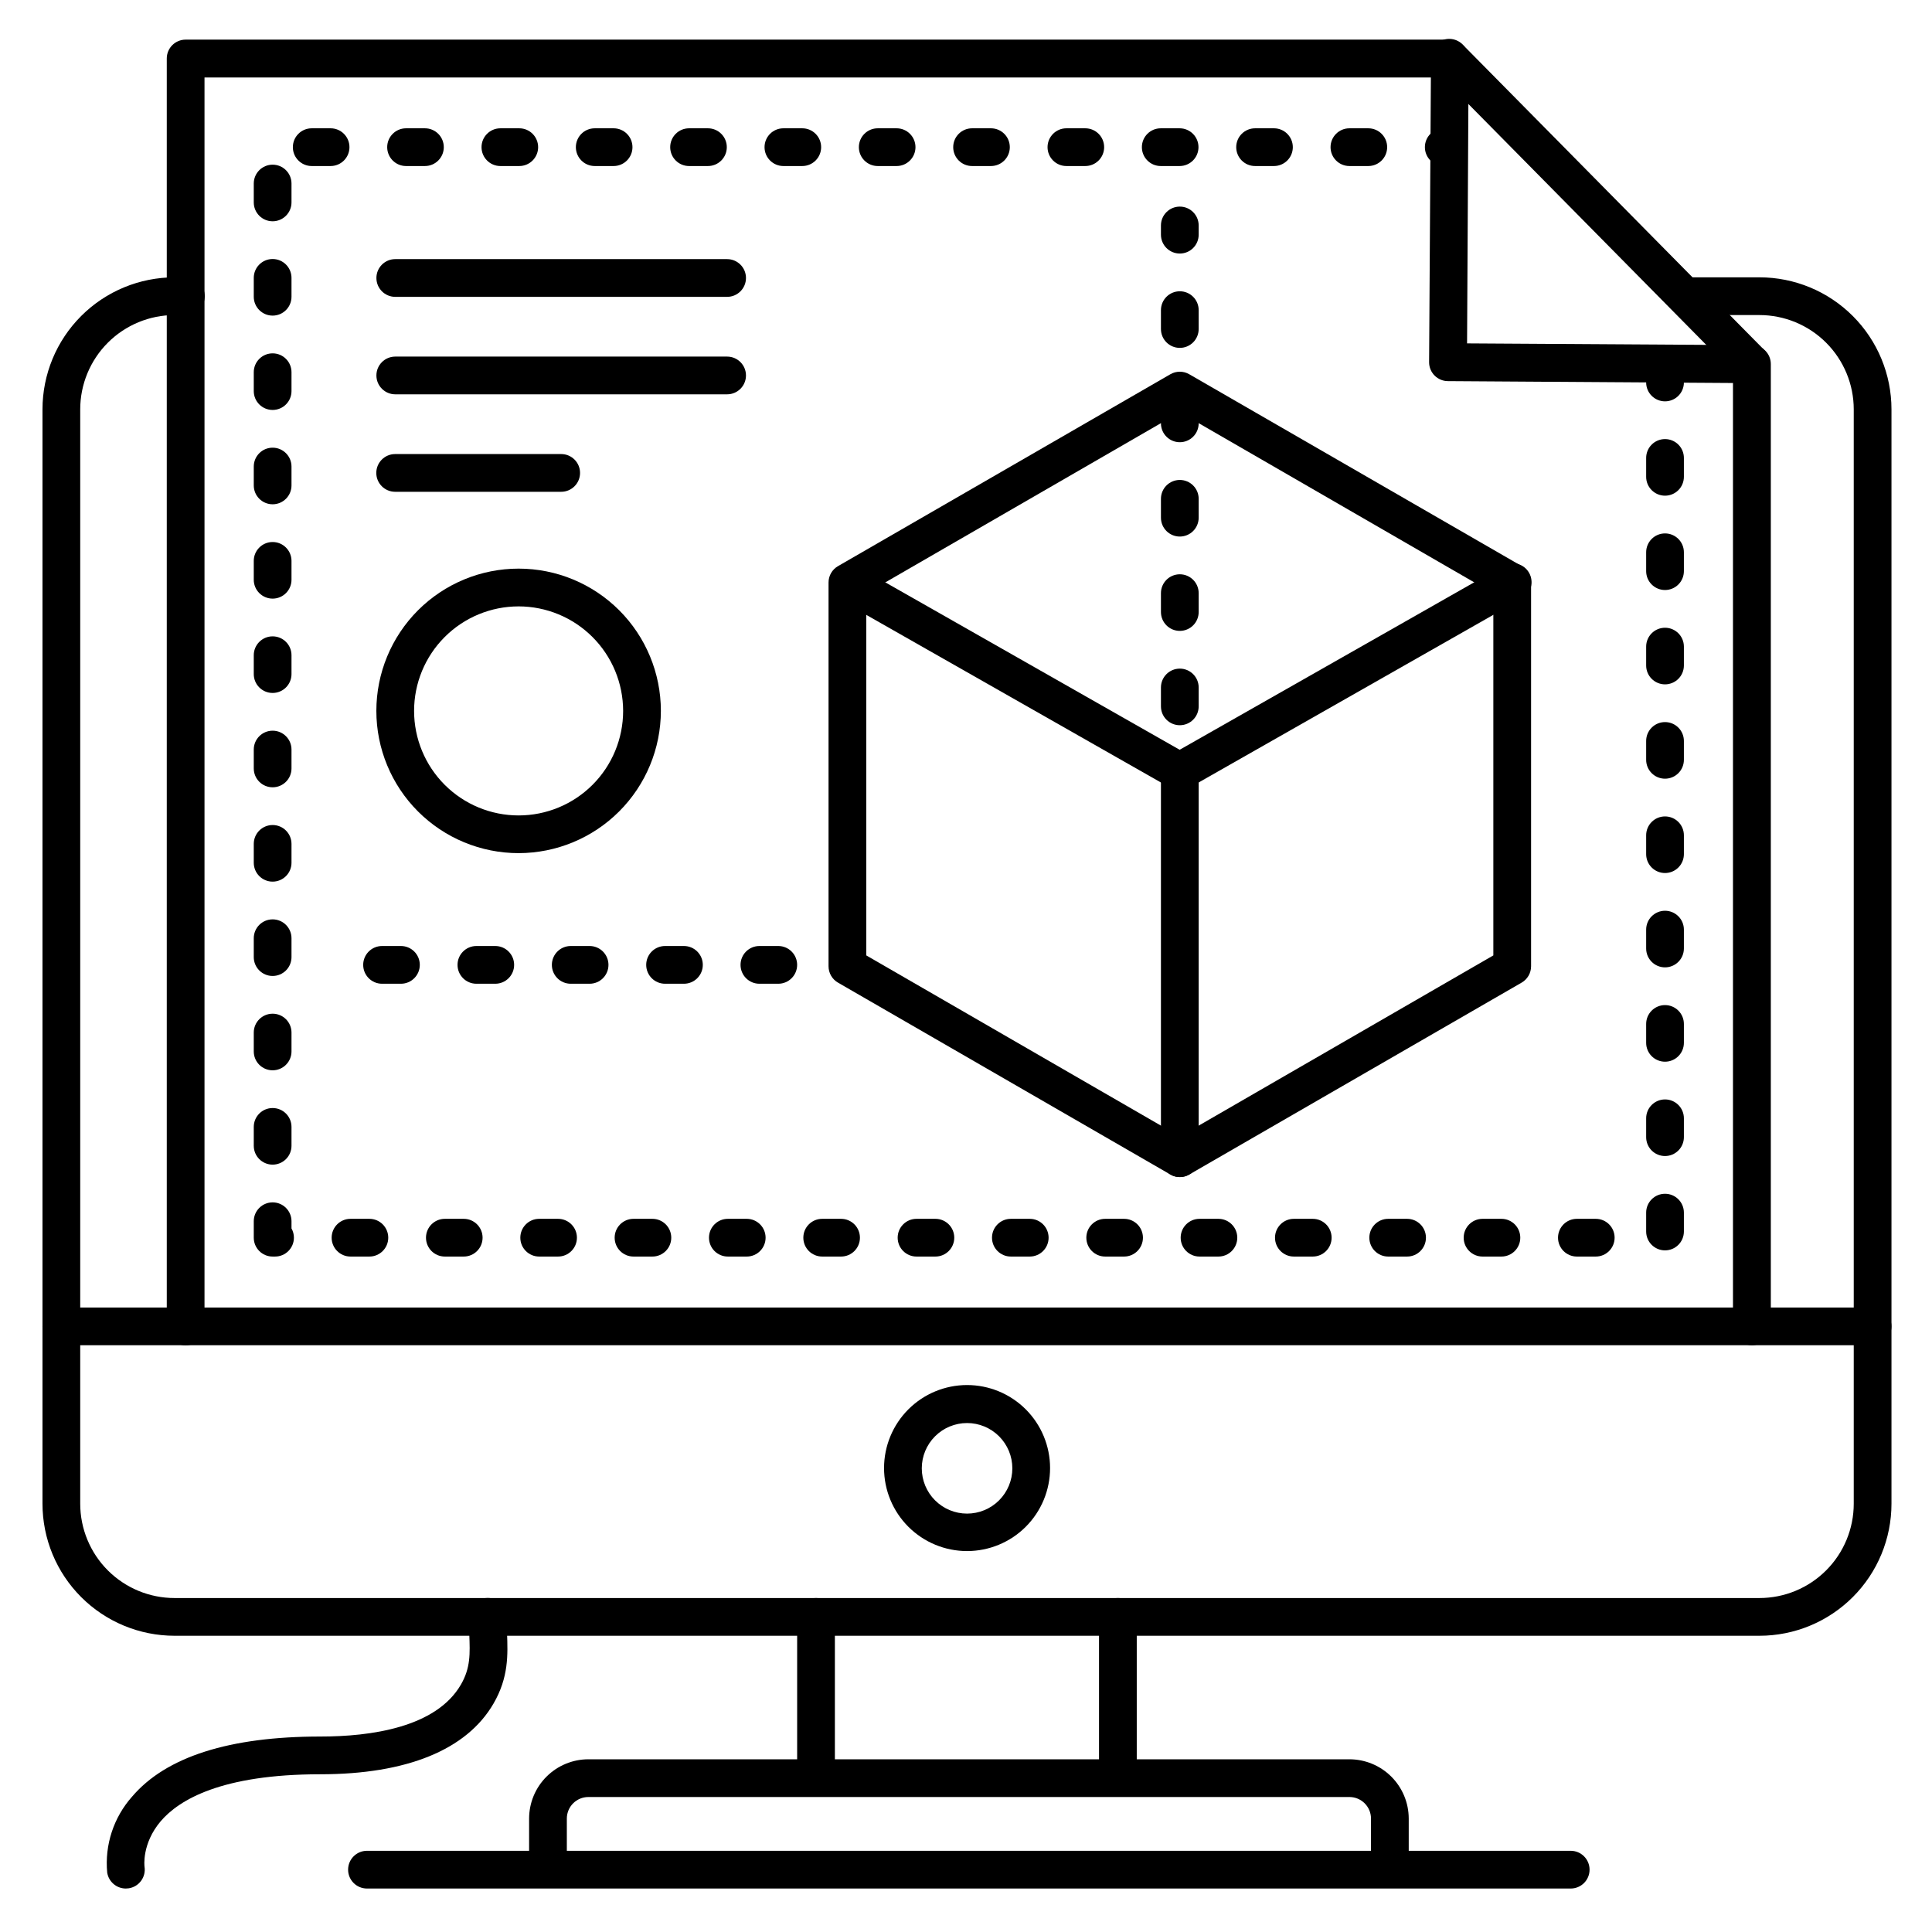
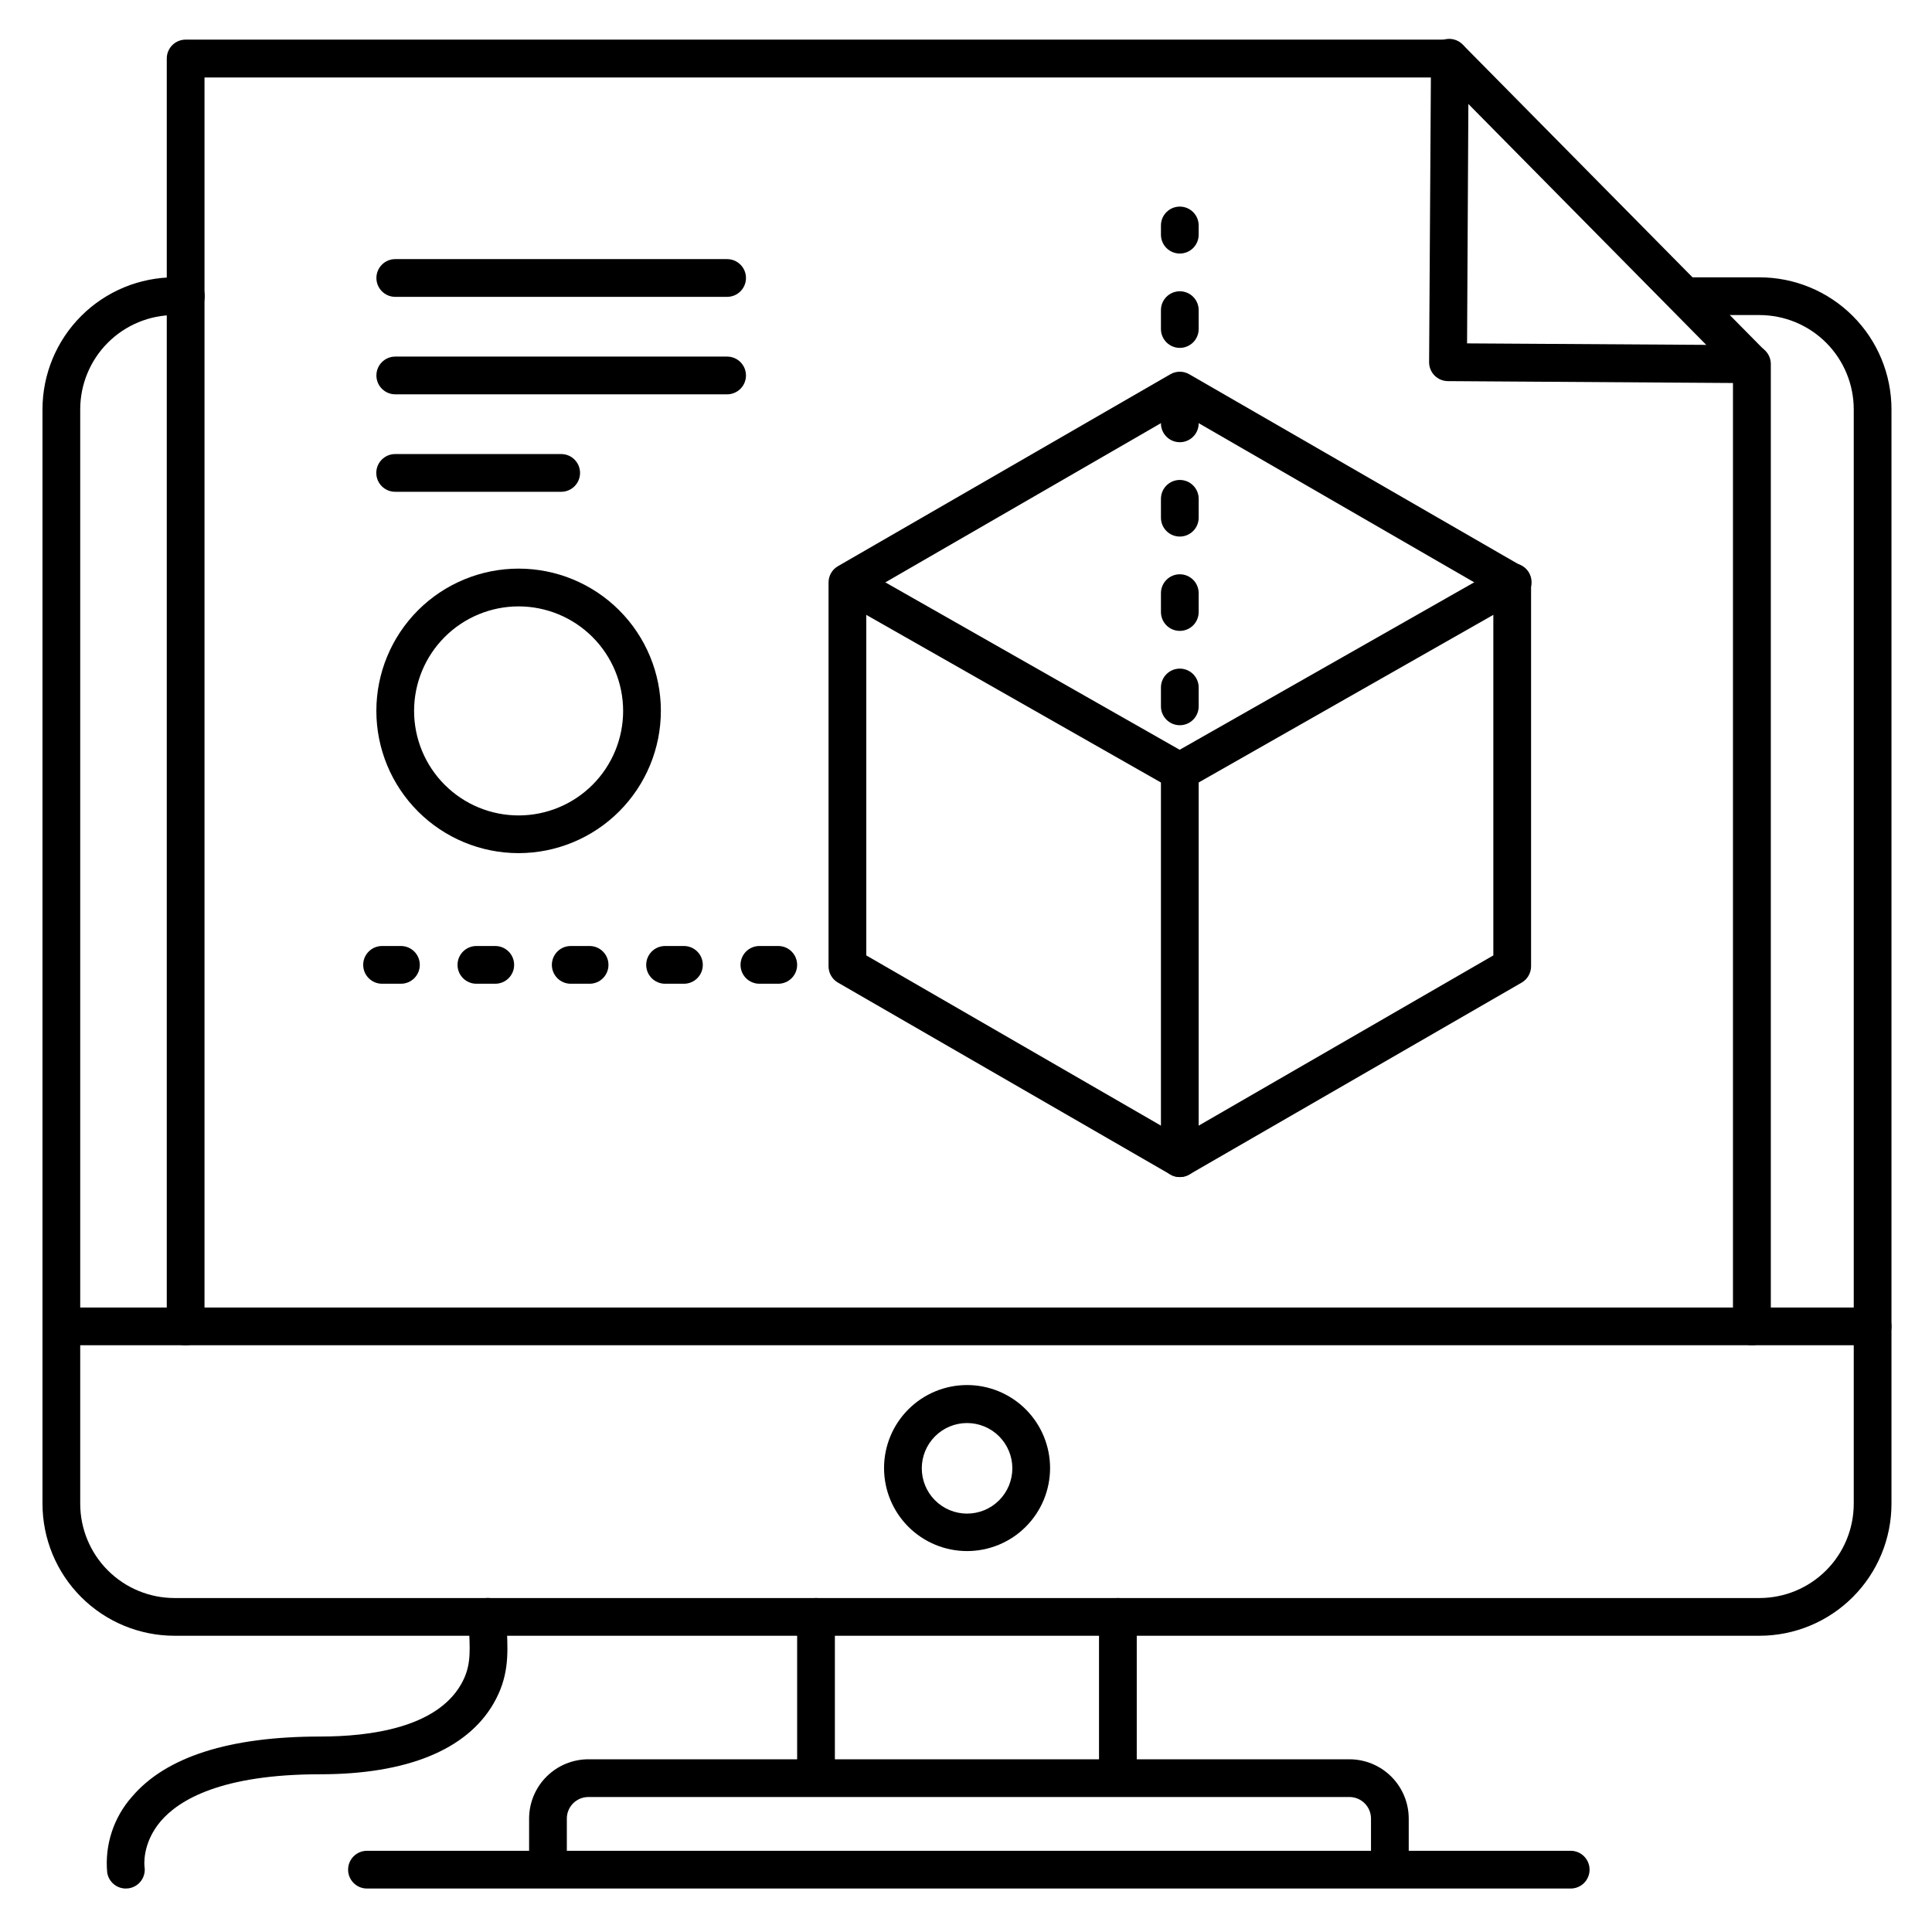
<svg xmlns="http://www.w3.org/2000/svg" width="1200pt" height="1200pt" version="1.1" viewBox="0 0 1200 1200">
  <g>
    <path d="m1088.1 835.55c-6.473 0-11.719-5.246-11.719-11.719v-585.94l-177.02-1.172c-6.473 0-11.719-5.246-11.719-11.719l1.102-176.88h-761.72v775.78c0 6.473-5.246 11.719-11.719 11.719-6.473 0-11.719-5.246-11.719-11.719v-787.57c0-6.473 5.246-11.719 11.719-11.719h785.16c3.109 0 6.09 1.234 8.285 3.434 2.199 2.195 3.434 5.176 3.434 8.285l-0.961 176.95 176.95 1.102c3.109 0 6.09 1.234 8.285 3.434 2.199 2.195 3.434 5.176 3.434 8.285v597.66c0.02 3.133-1.219 6.141-3.434 8.355-2.215 2.215-5.223 3.453-8.355 3.434z" />
    <path d="m78.141 1173c-5.758-0.012-10.656-4.203-11.555-9.891-1.609-17.188 3.984-34.273 15.445-47.18 21.094-24.773 60.539-37.336 116.95-37.336 31.312 0 71.836-5.602 87.281-32.227 6.047-10.43 5.695-19.148 5.227-31.242 0-3.445-0.258-7.031-0.258-10.875 0-6.473 5.246-11.719 11.719-11.719s11.719 5.246 11.719 11.719c0 3.422 0.117 6.75 0.258 9.984 0.516 13.547 1.055 27.586-8.391 43.875-16.641 28.734-53.906 43.922-107.55 43.922-61.359 0-87.773 15.844-99.141 29.133-11.93 14.062-10.102 28.125-10.078 28.289 0.484 3.07-0.27 6.207-2.098 8.723s-4.582 4.199-7.652 4.684c-0.621 0.094-1.246 0.141-1.875 0.141z" />
    <path d="m1092.8 1016h-984.38c-21.758 0-42.621-8.641-58.004-24.027-15.387-15.383-24.027-36.246-24.027-58.004v-679.69c0-21.758 8.641-42.621 24.027-58.004 15.383-15.387 36.246-24.027 58.004-24.027h7.031c6.473 0 11.719 5.246 11.719 11.719s-5.246 11.719-11.719 11.719h-7.031c-15.539 0-30.445 6.172-41.434 17.16-10.988 10.988-17.16 25.895-17.16 41.434v679.69c0 15.539 6.172 30.445 17.16 41.434 10.988 10.988 25.895 17.16 41.434 17.16h984.38c15.539 0 30.445-6.172 41.434-17.16s17.16-25.895 17.16-41.434v-679.69c0-15.539-6.172-30.445-17.16-41.434s-25.895-17.16-41.434-17.16h-44.062c-6.473 0-11.719-5.246-11.719-11.719s5.246-11.719 11.719-11.719h44.062c21.758 0 42.621 8.641 58.004 24.027 15.387 15.383 24.027 36.246 24.027 58.004v679.69c0 21.758-8.641 42.621-24.027 58.004-15.383 15.387-36.246 24.027-58.004 24.027z" />
    <path d="m694.34 1112.1c-6.473 0-11.719-5.246-11.719-11.719v-96.094c0-6.473 5.246-11.719 11.719-11.719 6.473 0 11.719 5.246 11.719 11.719v96.094c0 3.109-1.234 6.09-3.434 8.285-2.195 2.199-5.176 3.434-8.285 3.434z" />
    <path d="m506.84 1112.1c-6.473 0-11.719-5.246-11.719-11.719v-96.094c0-6.473 5.246-11.719 11.719-11.719 6.473 0 11.719 5.246 11.719 11.719v96.094c0 3.109-1.234 6.09-3.434 8.285-2.195 2.199-5.176 3.434-8.285 3.434z" />
    <path d="m863.27 1171.4c-6.473 0-11.719-5.246-11.719-11.719v-30.141c-0.012-7.394-6.012-13.383-13.406-13.383h-472.69c-7.391 0-13.383 5.992-13.383 13.383v30.141c0 6.473-5.246 11.719-11.719 11.719s-11.719-5.246-11.719-11.719v-30.141c0.012-9.762 3.894-19.121 10.797-26.023 6.902-6.902 16.262-10.785 26.023-10.797h472.69c9.766 0.008 19.129 3.887 26.039 10.789 6.906 6.902 10.793 16.266 10.805 26.031v30.141c0 3.109-1.234 6.09-3.434 8.285-2.195 2.199-5.176 3.434-8.285 3.434z" />
    <path d="m1163.1 835.55h-1125c-6.473 0-11.719-5.246-11.719-11.719s5.246-11.719 11.719-11.719h1125c6.473 0 11.719 5.246 11.719 11.719s-5.246 11.719-11.719 11.719z" />
    <path d="m975.59 1173h-747.66c-6.473 0-11.719-5.246-11.719-11.719s5.246-11.719 11.719-11.719h747.66c6.473 0 11.719 5.246 11.719 11.719s-5.246 11.719-11.719 11.719z" />
    <path d="m600.66 963.4c-13.676 0-26.789-5.434-36.461-15.102-9.668-9.672-15.102-22.785-15.102-36.461 0-13.676 5.434-26.789 15.102-36.461 9.672-9.668 22.785-15.102 36.461-15.102s26.789 5.434 36.461 15.102c9.668 9.672 15.102 22.785 15.102 36.461 0 13.676-5.434 26.789-15.102 36.461-9.672 9.668-22.785 15.102-36.461 15.102zm0-79.523c-7.461 0-14.613 2.965-19.887 8.238-5.273 5.273-8.238 12.426-8.238 19.887s2.965 14.613 8.238 19.887c5.273 5.273 12.426 8.238 19.887 8.238s14.613-2.965 19.887-8.238c5.273-5.273 8.238-12.426 8.238-19.887s-2.965-14.613-8.238-19.887c-5.273-5.273-12.426-8.238-19.887-8.238z" />
    <path d="m1086.9 236.72c-3.137 0-6.141-1.258-8.344-3.492l-186.33-188.7c-2.383-2.168-3.766-5.223-3.828-8.441s1.207-6.324 3.504-8.582c2.293-2.258 5.418-3.469 8.637-3.352 3.219 0.113 6.246 1.551 8.375 3.969l186.33 188.67c3.316 3.363 4.289 8.391 2.465 12.75-1.824 4.356-6.086 7.195-10.809 7.195z" />
-     <path d="m991.15 780.47h-11.719c-6.473 0-11.719-5.246-11.719-11.719s5.246-11.719 11.719-11.719h11.719c6.473 0 11.719 5.246 11.719 11.719s-5.246 11.719-11.719 11.719zm-58.594 0h-11.719c-6.473 0-11.719-5.246-11.719-11.719s5.246-11.719 11.719-11.719h11.719c6.473 0 11.719 5.246 11.719 11.719s-5.246 11.719-11.719 11.719zm-58.594 0h-11.719c-6.473 0-11.719-5.246-11.719-11.719s5.246-11.719 11.719-11.719h11.719c6.473 0 11.719 5.246 11.719 11.719s-5.246 11.719-11.719 11.719zm-58.594 0h-11.719c-6.473 0-11.719-5.246-11.719-11.719s5.246-11.719 11.719-11.719h11.719c6.473 0 11.719 5.246 11.719 11.719s-5.246 11.719-11.719 11.719zm-58.594 0h-11.719c-6.473 0-11.719-5.246-11.719-11.719s5.246-11.719 11.719-11.719h11.719c6.473 0 11.719 5.246 11.719 11.719s-5.246 11.719-11.719 11.719zm-58.594 0h-11.719c-6.473 0-11.719-5.246-11.719-11.719s5.246-11.719 11.719-11.719h11.719c6.473 0 11.719 5.246 11.719 11.719s-5.246 11.719-11.719 11.719zm-58.594 0h-11.719c-6.473 0-11.719-5.246-11.719-11.719s5.246-11.719 11.719-11.719h11.719c6.473 0 11.719 5.246 11.719 11.719s-5.246 11.719-11.719 11.719zm-58.594 0h-11.719c-6.473 0-11.719-5.246-11.719-11.719s5.246-11.719 11.719-11.719h11.719c6.473 0 11.719 5.246 11.719 11.719s-5.246 11.719-11.719 11.719zm-58.594 0h-11.719c-6.473 0-11.719-5.246-11.719-11.719s5.246-11.719 11.719-11.719h11.719c6.473 0 11.719 5.246 11.719 11.719s-5.246 11.719-11.719 11.719zm-58.594 0h-11.719c-6.473 0-11.719-5.246-11.719-11.719s5.246-11.719 11.719-11.719h11.719c6.473 0 11.719 5.246 11.719 11.719s-5.246 11.719-11.719 11.719zm-58.594 0h-11.719c-6.473 0-11.719-5.246-11.719-11.719s5.246-11.719 11.719-11.719h11.719c6.473 0 11.719 5.246 11.719 11.719s-5.246 11.719-11.719 11.719zm-58.594 0h-11.719c-6.473 0-11.719-5.246-11.719-11.719s5.246-11.719 11.719-11.719h11.719c6.473 0 11.719 5.246 11.719 11.719s-5.246 11.719-11.719 11.719zm-58.594 0h-11.719c-6.473 0-11.719-5.246-11.719-11.719s5.246-11.719 11.719-11.719h11.719c6.473 0 11.719 5.246 11.719 11.719s-5.246 11.719-11.719 11.719zm-58.594 0h-11.719c-6.473 0-11.719-5.246-11.719-11.719s5.246-11.719 11.719-11.719h11.719c6.473 0 11.719 5.246 11.719 11.719s-5.246 11.719-11.719 11.719zm-58.594 0h-1.5c-6.473 0-11.719-5.246-11.719-11.719v-10.219c0-6.473 5.246-11.719 11.719-11.719 6.473 0 11.719 5.246 11.719 11.719v4.477c0.992 1.75 1.508 3.731 1.5 5.742 0 6.473-5.246 11.719-11.719 11.719zm863.34-3.844c-6.473 0-11.719-5.246-11.719-11.719v-11.719c0-6.473 5.246-11.719 11.719-11.719 6.473 0 11.719 5.246 11.719 11.719v11.719c0 3.109-1.234 6.09-3.434 8.285-2.195 2.199-5.176 3.434-8.285 3.434zm-864.84-53.25c-6.473 0-11.719-5.246-11.719-11.719v-11.719c0-6.473 5.246-11.719 11.719-11.719 6.473 0 11.719 5.246 11.719 11.719v11.719c0 3.109-1.234 6.09-3.434 8.285-2.195 2.199-5.176 3.434-8.285 3.434zm864.84-5.344c-6.473 0-11.719-5.246-11.719-11.719v-11.719c0-6.473 5.246-11.719 11.719-11.719 6.473 0 11.719 5.246 11.719 11.719v11.719c0 3.109-1.234 6.09-3.434 8.285-2.195 2.199-5.176 3.434-8.285 3.434zm-864.84-53.25c-6.473 0-11.719-5.246-11.719-11.719v-11.719c0-6.473 5.246-11.719 11.719-11.719 6.473 0 11.719 5.246 11.719 11.719v11.719c0 3.109-1.234 6.09-3.434 8.285-2.195 2.199-5.176 3.434-8.285 3.434zm864.84-5.344c-6.473 0-11.719-5.246-11.719-11.719v-11.719c0-6.473 5.246-11.719 11.719-11.719 6.473 0 11.719 5.246 11.719 11.719v11.719c0 3.109-1.234 6.09-3.434 8.285-2.195 2.199-5.176 3.434-8.285 3.434zm-864.84-53.25c-6.473 0-11.719-5.246-11.719-11.719v-11.719c0-6.473 5.246-11.719 11.719-11.719 6.473 0 11.719 5.246 11.719 11.719v11.719c0 3.109-1.234 6.09-3.434 8.285-2.195 2.199-5.176 3.434-8.285 3.434zm864.84-5.344c-6.473 0-11.719-5.246-11.719-11.719v-11.719c0-6.473 5.246-11.719 11.719-11.719 6.473 0 11.719 5.246 11.719 11.719v11.719c0 3.109-1.234 6.09-3.434 8.285-2.195 2.199-5.176 3.434-8.285 3.434zm-864.84-53.25c-6.473 0-11.719-5.246-11.719-11.719v-11.719c0-6.473 5.246-11.719 11.719-11.719 6.473 0 11.719 5.246 11.719 11.719v11.719c0 6.473-5.246 11.719-11.719 11.719zm864.84-5.344c-6.473 0-11.719-5.246-11.719-11.719v-11.719c0-6.473 5.246-11.719 11.719-11.719 6.473 0 11.719 5.246 11.719 11.719v11.719c0 3.109-1.234 6.09-3.434 8.285-2.195 2.199-5.176 3.434-8.285 3.434zm-864.84-53.25c-6.473 0-11.719-5.246-11.719-11.719v-11.719c0-6.473 5.246-11.719 11.719-11.719 6.473 0 11.719 5.246 11.719 11.719v11.719c0 6.473-5.246 11.719-11.719 11.719zm864.84-5.344c-6.473 0-11.719-5.246-11.719-11.719v-11.719c0-6.473 5.246-11.719 11.719-11.719 6.473 0 11.719 5.246 11.719 11.719v11.719c0 3.109-1.234 6.09-3.434 8.285-2.195 2.199-5.176 3.434-8.285 3.434zm-864.84-53.25c-6.473 0-11.719-5.246-11.719-11.719v-11.719c0-6.473 5.246-11.719 11.719-11.719 6.473 0 11.719 5.246 11.719 11.719v11.719c0 6.473-5.246 11.719-11.719 11.719zm864.84-5.344c-6.473 0-11.719-5.246-11.719-11.719v-11.719c0-6.473 5.246-11.719 11.719-11.719 6.473 0 11.719 5.246 11.719 11.719v11.719c0 3.109-1.234 6.09-3.434 8.285-2.195 2.199-5.176 3.434-8.285 3.434zm-864.84-53.25c-6.473 0-11.719-5.246-11.719-11.719v-11.719c0-6.473 5.246-11.719 11.719-11.719 6.473 0 11.719 5.246 11.719 11.719v11.719c0 6.473-5.246 11.719-11.719 11.719zm864.84-5.344c-6.473 0-11.719-5.246-11.719-11.719v-11.719c0-6.473 5.246-11.719 11.719-11.719 6.473 0 11.719 5.246 11.719 11.719v11.719c0 3.109-1.234 6.09-3.434 8.285-2.195 2.199-5.176 3.434-8.285 3.434zm-864.84-53.25c-6.473 0-11.719-5.246-11.719-11.719v-11.719c0-6.473 5.246-11.719 11.719-11.719 6.473 0 11.719 5.246 11.719 11.719v11.719c0 6.473-5.246 11.719-11.719 11.719zm864.84-5.344c-6.473 0-11.719-5.246-11.719-11.719v-11.719c0-6.473 5.246-11.719 11.719-11.719 6.473 0 11.719 5.246 11.719 11.719v11.719c0 3.109-1.234 6.09-3.434 8.285-2.195 2.199-5.176 3.434-8.285 3.434zm-864.84-53.25c-6.473 0-11.719-5.246-11.719-11.719v-11.719c0-6.473 5.246-11.719 11.719-11.719 6.473 0 11.719 5.246 11.719 11.719v11.719c0 6.473-5.246 11.719-11.719 11.719zm864.84-5.344c-6.473 0-11.719-5.246-11.719-11.719v-11.719c0-6.473 5.246-11.719 11.719-11.719 6.473 0 11.719 5.246 11.719 11.719v11.719c0 6.473-5.246 11.719-11.719 11.719zm-864.84-53.25c-6.473 0-11.719-5.246-11.719-11.719v-11.719c0-6.473 5.246-11.719 11.719-11.719 6.473 0 11.719 5.246 11.719 11.719v11.719c0 6.473-5.246 11.719-11.719 11.719zm0-58.594c-6.473 0-11.719-5.246-11.719-11.719v-11.719c0-6.473 5.246-11.719 11.719-11.719 6.473 0 11.719 5.246 11.719 11.719v11.719c0 6.473-5.246 11.719-11.719 11.719zm728.32-34.312h-0.914c-6.473 0-11.719-5.246-11.719-11.719s5.246-11.719 11.719-11.719h0.914c6.473 0 11.719 5.246 11.719 11.719s-5.246 11.719-11.719 11.719zm-47.789 0h-11.719c-6.473 0-11.719-5.246-11.719-11.719s5.246-11.719 11.719-11.719h11.719c6.473 0 11.719 5.246 11.719 11.719s-5.246 11.719-11.719 11.719zm-58.594 0h-11.719c-6.473 0-11.719-5.246-11.719-11.719s5.246-11.719 11.719-11.719h11.719c6.473 0 11.719 5.246 11.719 11.719s-5.246 11.719-11.719 11.719zm-58.594 0h-11.719c-6.473 0-11.719-5.246-11.719-11.719s5.246-11.719 11.719-11.719h11.719c6.473 0 11.719 5.246 11.719 11.719s-5.246 11.719-11.719 11.719zm-58.594 0h-11.719c-6.473 0-11.719-5.246-11.719-11.719s5.246-11.719 11.719-11.719h11.719c6.473 0 11.719 5.246 11.719 11.719s-5.246 11.719-11.719 11.719zm-58.594 0h-11.719c-6.473 0-11.719-5.246-11.719-11.719s5.246-11.719 11.719-11.719h11.719c6.473 0 11.719 5.246 11.719 11.719s-5.246 11.719-11.719 11.719zm-58.594 0h-11.719c-6.473 0-11.719-5.246-11.719-11.719s5.246-11.719 11.719-11.719h11.719c6.473 0 11.719 5.246 11.719 11.719s-5.246 11.719-11.719 11.719zm-58.594 0h-11.719c-6.473 0-11.719-5.246-11.719-11.719s5.246-11.719 11.719-11.719h11.719c6.473 0 11.719 5.246 11.719 11.719s-5.246 11.719-11.719 11.719zm-58.594 0h-11.719c-6.473 0-11.719-5.246-11.719-11.719s5.246-11.719 11.719-11.719h11.719c6.473 0 11.719 5.246 11.719 11.719s-5.246 11.719-11.719 11.719zm-58.594 0h-11.719c-6.473 0-11.719-5.246-11.719-11.719s5.246-11.719 11.719-11.719h11.719c6.473 0 11.719 5.246 11.719 11.719s-5.246 11.719-11.719 11.719zm-58.594 0h-11.719c-6.473 0-11.719-5.246-11.719-11.719s5.246-11.719 11.719-11.719h11.719c6.473 0 11.719 5.246 11.719 11.719s-5.246 11.719-11.719 11.719zm-58.594 0h-11.719c-6.473 0-11.719-5.246-11.719-11.719s5.246-11.719 11.719-11.719h11.719c6.473 0 11.719 5.246 11.719 11.719s-5.246 11.719-11.719 11.719zm-58.594 0h-11.719c-6.473 0-11.719-5.246-11.719-11.719s5.246-11.719 11.719-11.719h11.719c6.473 0 11.719 5.246 11.719 11.719s-5.246 11.719-11.719 11.719z" />
    <path d="m732.8 731.09c-2.059 0-4.078-0.543-5.859-1.57l-206.46-119.2c-3.625-2.094-5.859-5.961-5.859-10.148v-238.38c0-4.188 2.234-8.055 5.859-10.148l206.46-119.2c3.625-2.094 8.094-2.094 11.719 0l206.46 119.13c3.625 2.094 5.859 5.961 5.859 10.148v238.45c0 4.188-2.234 8.055-5.859 10.148l-206.46 119.2c-1.781 1.027-3.801 1.57-5.859 1.57zm-194.74-137.67 194.74 112.5 194.74-112.5v-224.86l-194.74-112.5-194.74 112.5z" />
    <path d="m732.8 731.09c-6.473 0-11.719-5.246-11.719-11.719v-240.16c0-6.473 5.246-11.719 11.719-11.719s11.719 5.246 11.719 11.719v240.16c0 3.109-1.234 6.09-3.434 8.285-2.195 2.199-5.176 3.434-8.285 3.434z" />
    <path d="m732.8 490.92c-2.027-0.004-4.019-0.531-5.789-1.523l-206.46-117.45c-5.246-3.348-6.965-10.211-3.91-15.633 3.055-5.422 9.812-7.512 15.395-4.758l200.67 114.14 200.77-114.14c2.707-1.641 5.961-2.117 9.027-1.324 3.062 0.797 5.672 2.801 7.238 5.551 1.562 2.754 1.949 6.019 1.066 9.062-0.883 3.039-2.957 5.594-5.754 7.078l-206.46 117.45c-1.762 1.008-3.758 1.543-5.789 1.547z" />
    <path d="m451.62 184.38h-206.11c-6.473 0-11.719-5.246-11.719-11.719 0-6.473 5.246-11.719 11.719-11.719h206.11c6.473 0 11.719 5.246 11.719 11.719 0 6.473-5.246 11.719-11.719 11.719z" />
    <path d="m451.62 244.92h-206.11c-6.473 0-11.719-5.246-11.719-11.719s5.246-11.719 11.719-11.719h206.11c6.473 0 11.719 5.246 11.719 11.719s-5.246 11.719-11.719 11.719z" />
    <path d="m348.56 305.46h-103.12c-6.473 0-11.719-5.246-11.719-11.719 0-6.473 5.246-11.719 11.719-11.719h103.12c6.473 0 11.719 5.246 11.719 11.719 0 6.473-5.246 11.719-11.719 11.719z" />
    <path d="m483.4 611.02h-11.719c-6.473 0-11.719-5.246-11.719-11.719s5.246-11.719 11.719-11.719h11.719c6.473 0 11.719 5.246 11.719 11.719s-5.246 11.719-11.719 11.719zm-58.594 0h-11.719c-6.473 0-11.719-5.246-11.719-11.719s5.246-11.719 11.719-11.719h11.719c6.473 0 11.719 5.246 11.719 11.719s-5.246 11.719-11.719 11.719zm-58.594 0h-11.719c-6.473 0-11.719-5.246-11.719-11.719s5.246-11.719 11.719-11.719h11.719c6.473 0 11.719 5.246 11.719 11.719s-5.246 11.719-11.719 11.719zm-58.594 0h-11.719c-6.473 0-11.719-5.246-11.719-11.719s5.246-11.719 11.719-11.719h11.719c6.473 0 11.719 5.246 11.719 11.719s-5.246 11.719-11.719 11.719zm-58.594 0h-11.719c-6.473 0-11.719-5.246-11.719-11.719s5.246-11.719 11.719-11.719h11.719c6.473 0 11.719 5.246 11.719 11.719s-5.246 11.719-11.719 11.719z" />
    <path d="m732.8 450.45c-6.473 0-11.719-5.246-11.719-11.719v-11.719c0-6.473 5.246-11.719 11.719-11.719s11.719 5.246 11.719 11.719v11.719c0 3.109-1.234 6.09-3.434 8.285-2.195 2.199-5.176 3.434-8.285 3.434zm0-58.594c-6.473 0-11.719-5.246-11.719-11.719v-11.719c0-6.473 5.246-11.719 11.719-11.719s11.719 5.246 11.719 11.719v11.719c0 3.109-1.234 6.09-3.434 8.285-2.195 2.199-5.176 3.434-8.285 3.434zm0-58.594c-6.473 0-11.719-5.246-11.719-11.719v-11.719c0-6.473 5.246-11.719 11.719-11.719s11.719 5.246 11.719 11.719v11.719c0 3.109-1.234 6.09-3.434 8.285-2.195 2.199-5.176 3.434-8.285 3.434zm0-58.594c-6.473 0-11.719-5.246-11.719-11.719v-11.719c0-6.473 5.246-11.719 11.719-11.719s11.719 5.246 11.719 11.719v11.719c0 3.109-1.234 6.09-3.434 8.285-2.195 2.199-5.176 3.434-8.285 3.434zm0-58.594c-6.473 0-11.719-5.246-11.719-11.719v-11.719c0-6.473 5.246-11.719 11.719-11.719s11.719 5.246 11.719 11.719v11.719c0 3.109-1.234 6.09-3.434 8.285-2.195 2.199-5.176 3.434-8.285 3.434zm0-58.594c-6.473 0-11.719-5.246-11.719-11.719v-5.719c0-6.473 5.246-11.719 11.719-11.719s11.719 5.246 11.719 11.719v5.719c0 3.109-1.234 6.09-3.434 8.285-2.195 2.199-5.176 3.434-8.285 3.434z" />
    <path d="m322.12 529.9c-23.434 0-45.91-9.309-62.48-25.879-16.57-16.57-25.879-39.047-25.879-62.48 0-23.434 9.309-45.91 25.879-62.48 16.57-16.57 39.047-25.879 62.48-25.879s45.91 9.309 62.48 25.879c16.57 16.57 25.879 39.047 25.879 62.48-0.023 23.426-9.344 45.887-25.906 62.453-16.566 16.562-39.027 25.883-62.453 25.906zm0-153.26c-17.219 0-33.734 6.84-45.91 19.02-12.176 12.176-19.016 28.691-19.012 45.91s6.844 33.734 19.023 45.906c12.18 12.176 28.695 19.012 45.914 19.008s33.73-6.848 45.906-19.027c12.172-12.18 19.008-28.699 19-45.918-0.02-17.211-6.867-33.711-19.039-45.879-12.172-12.168-28.672-19.008-45.883-19.02z" />
  </g>
</svg>